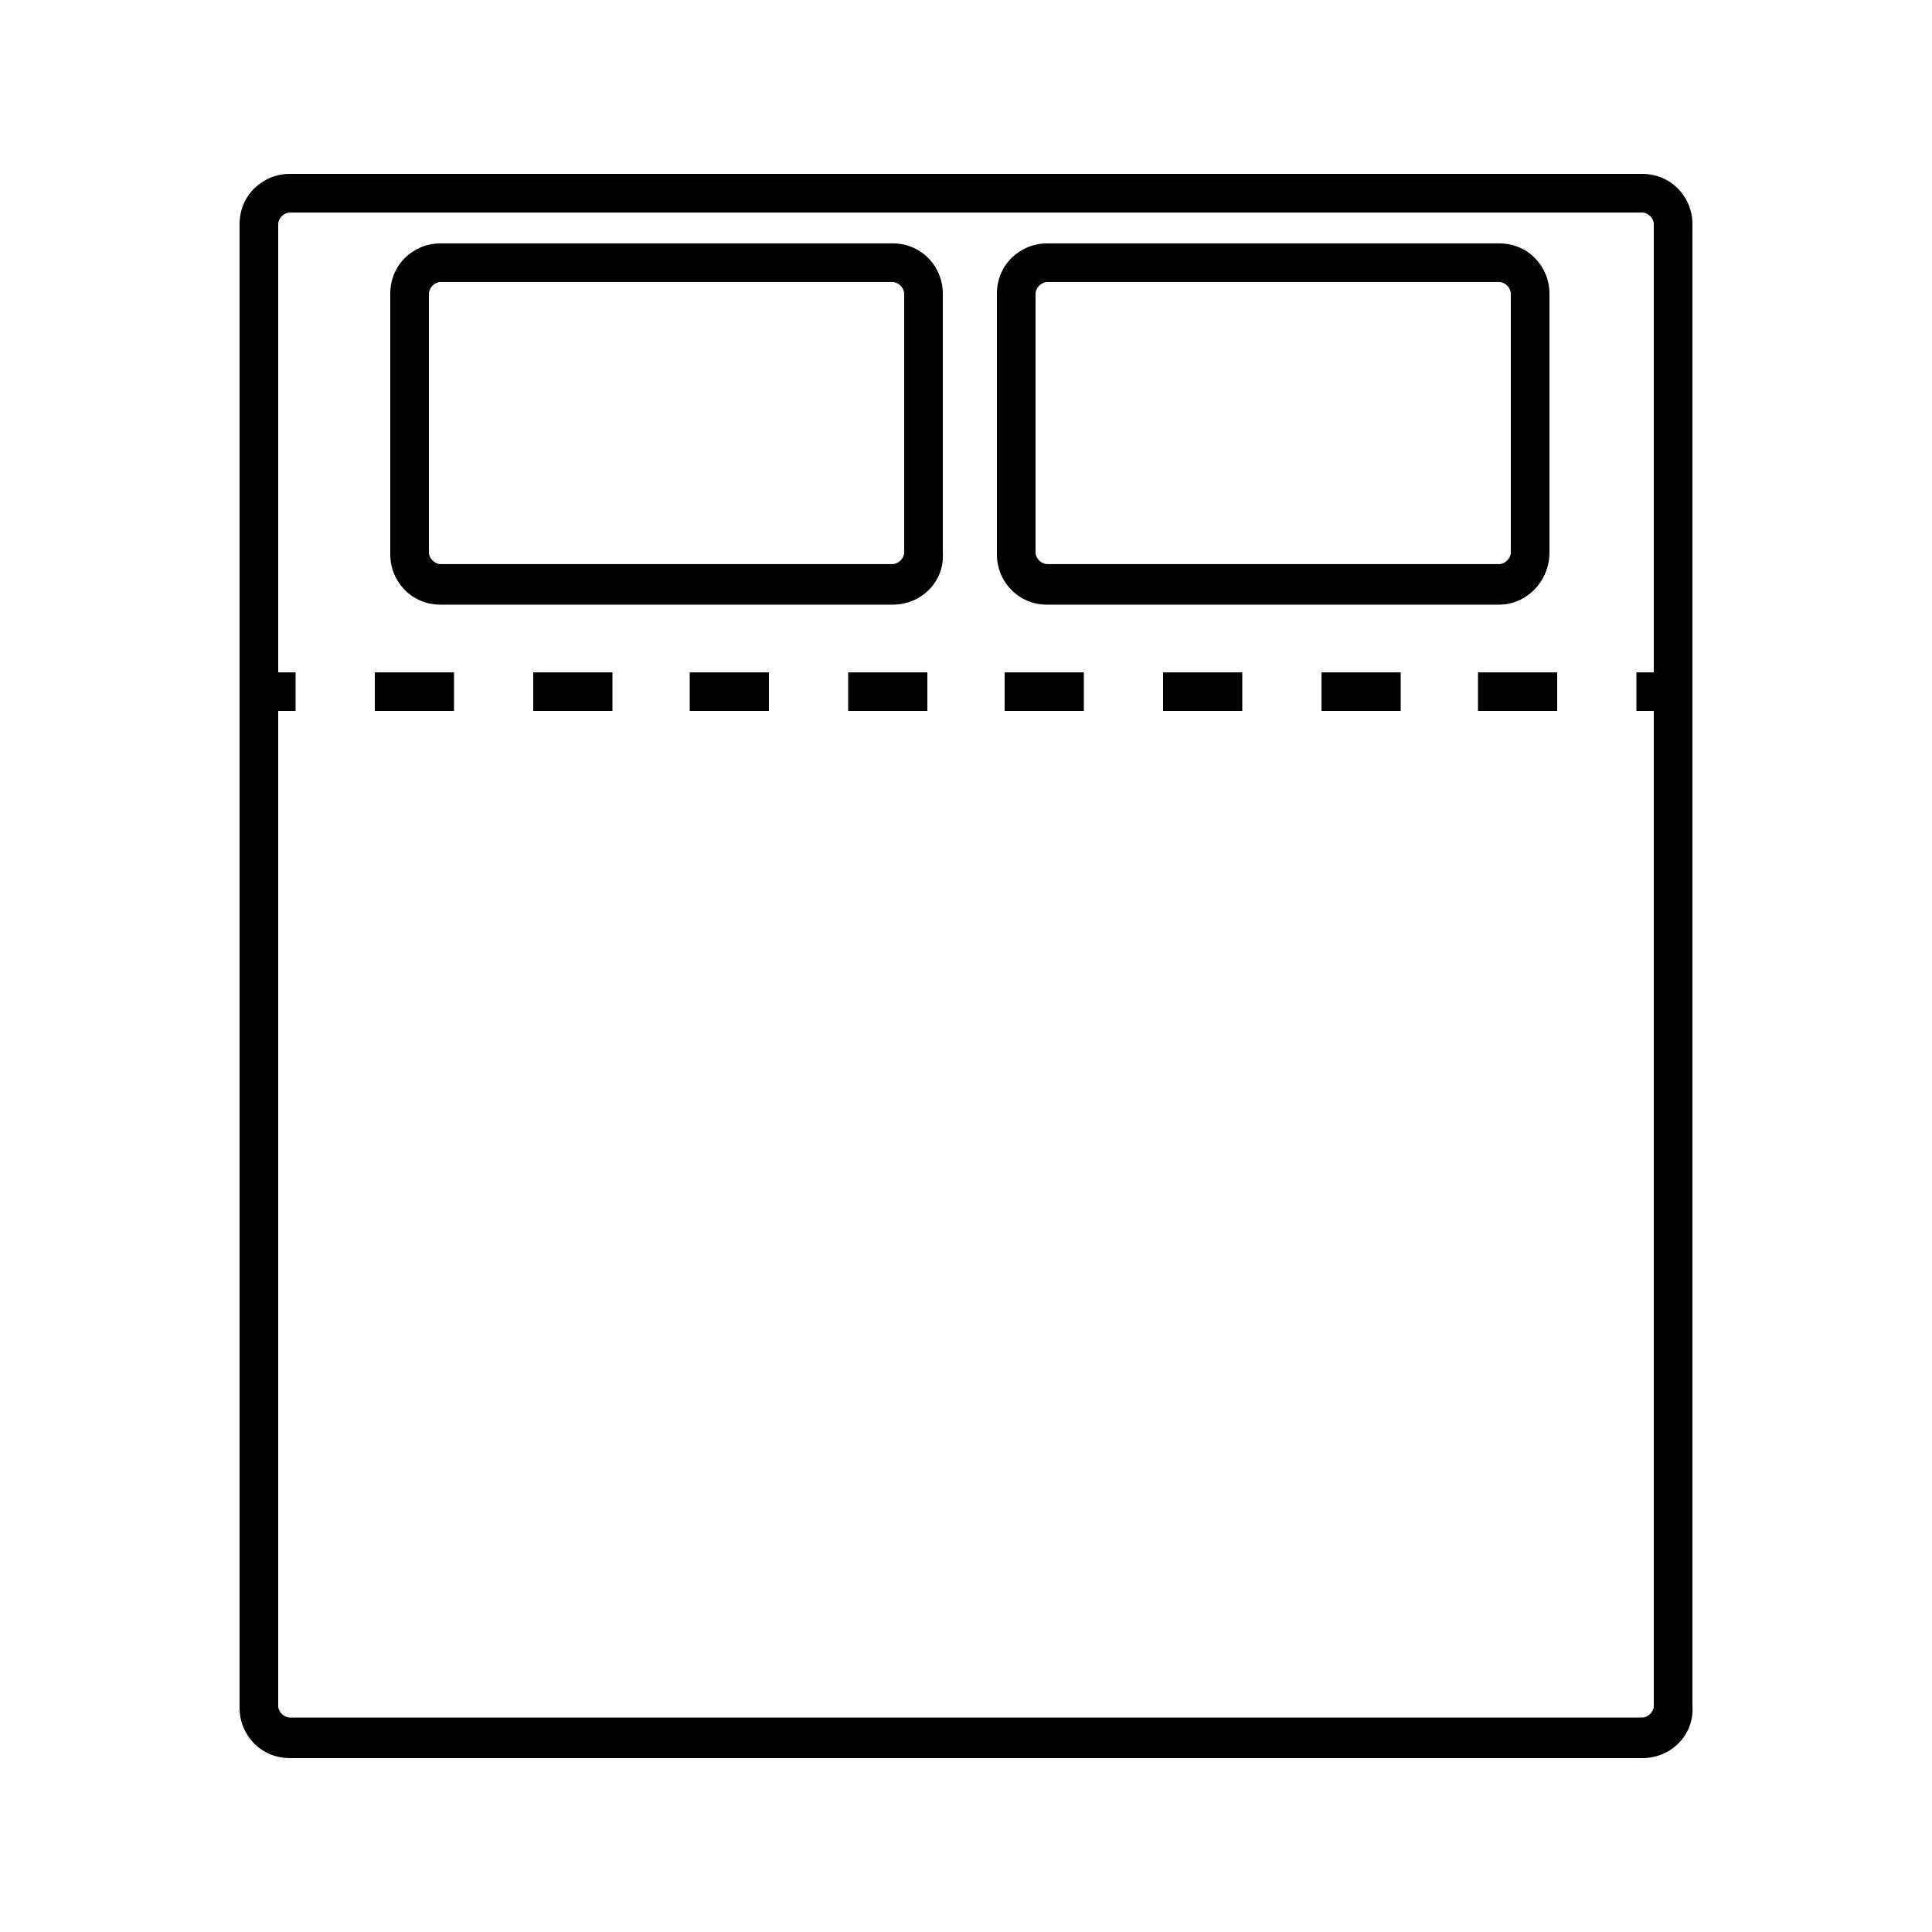
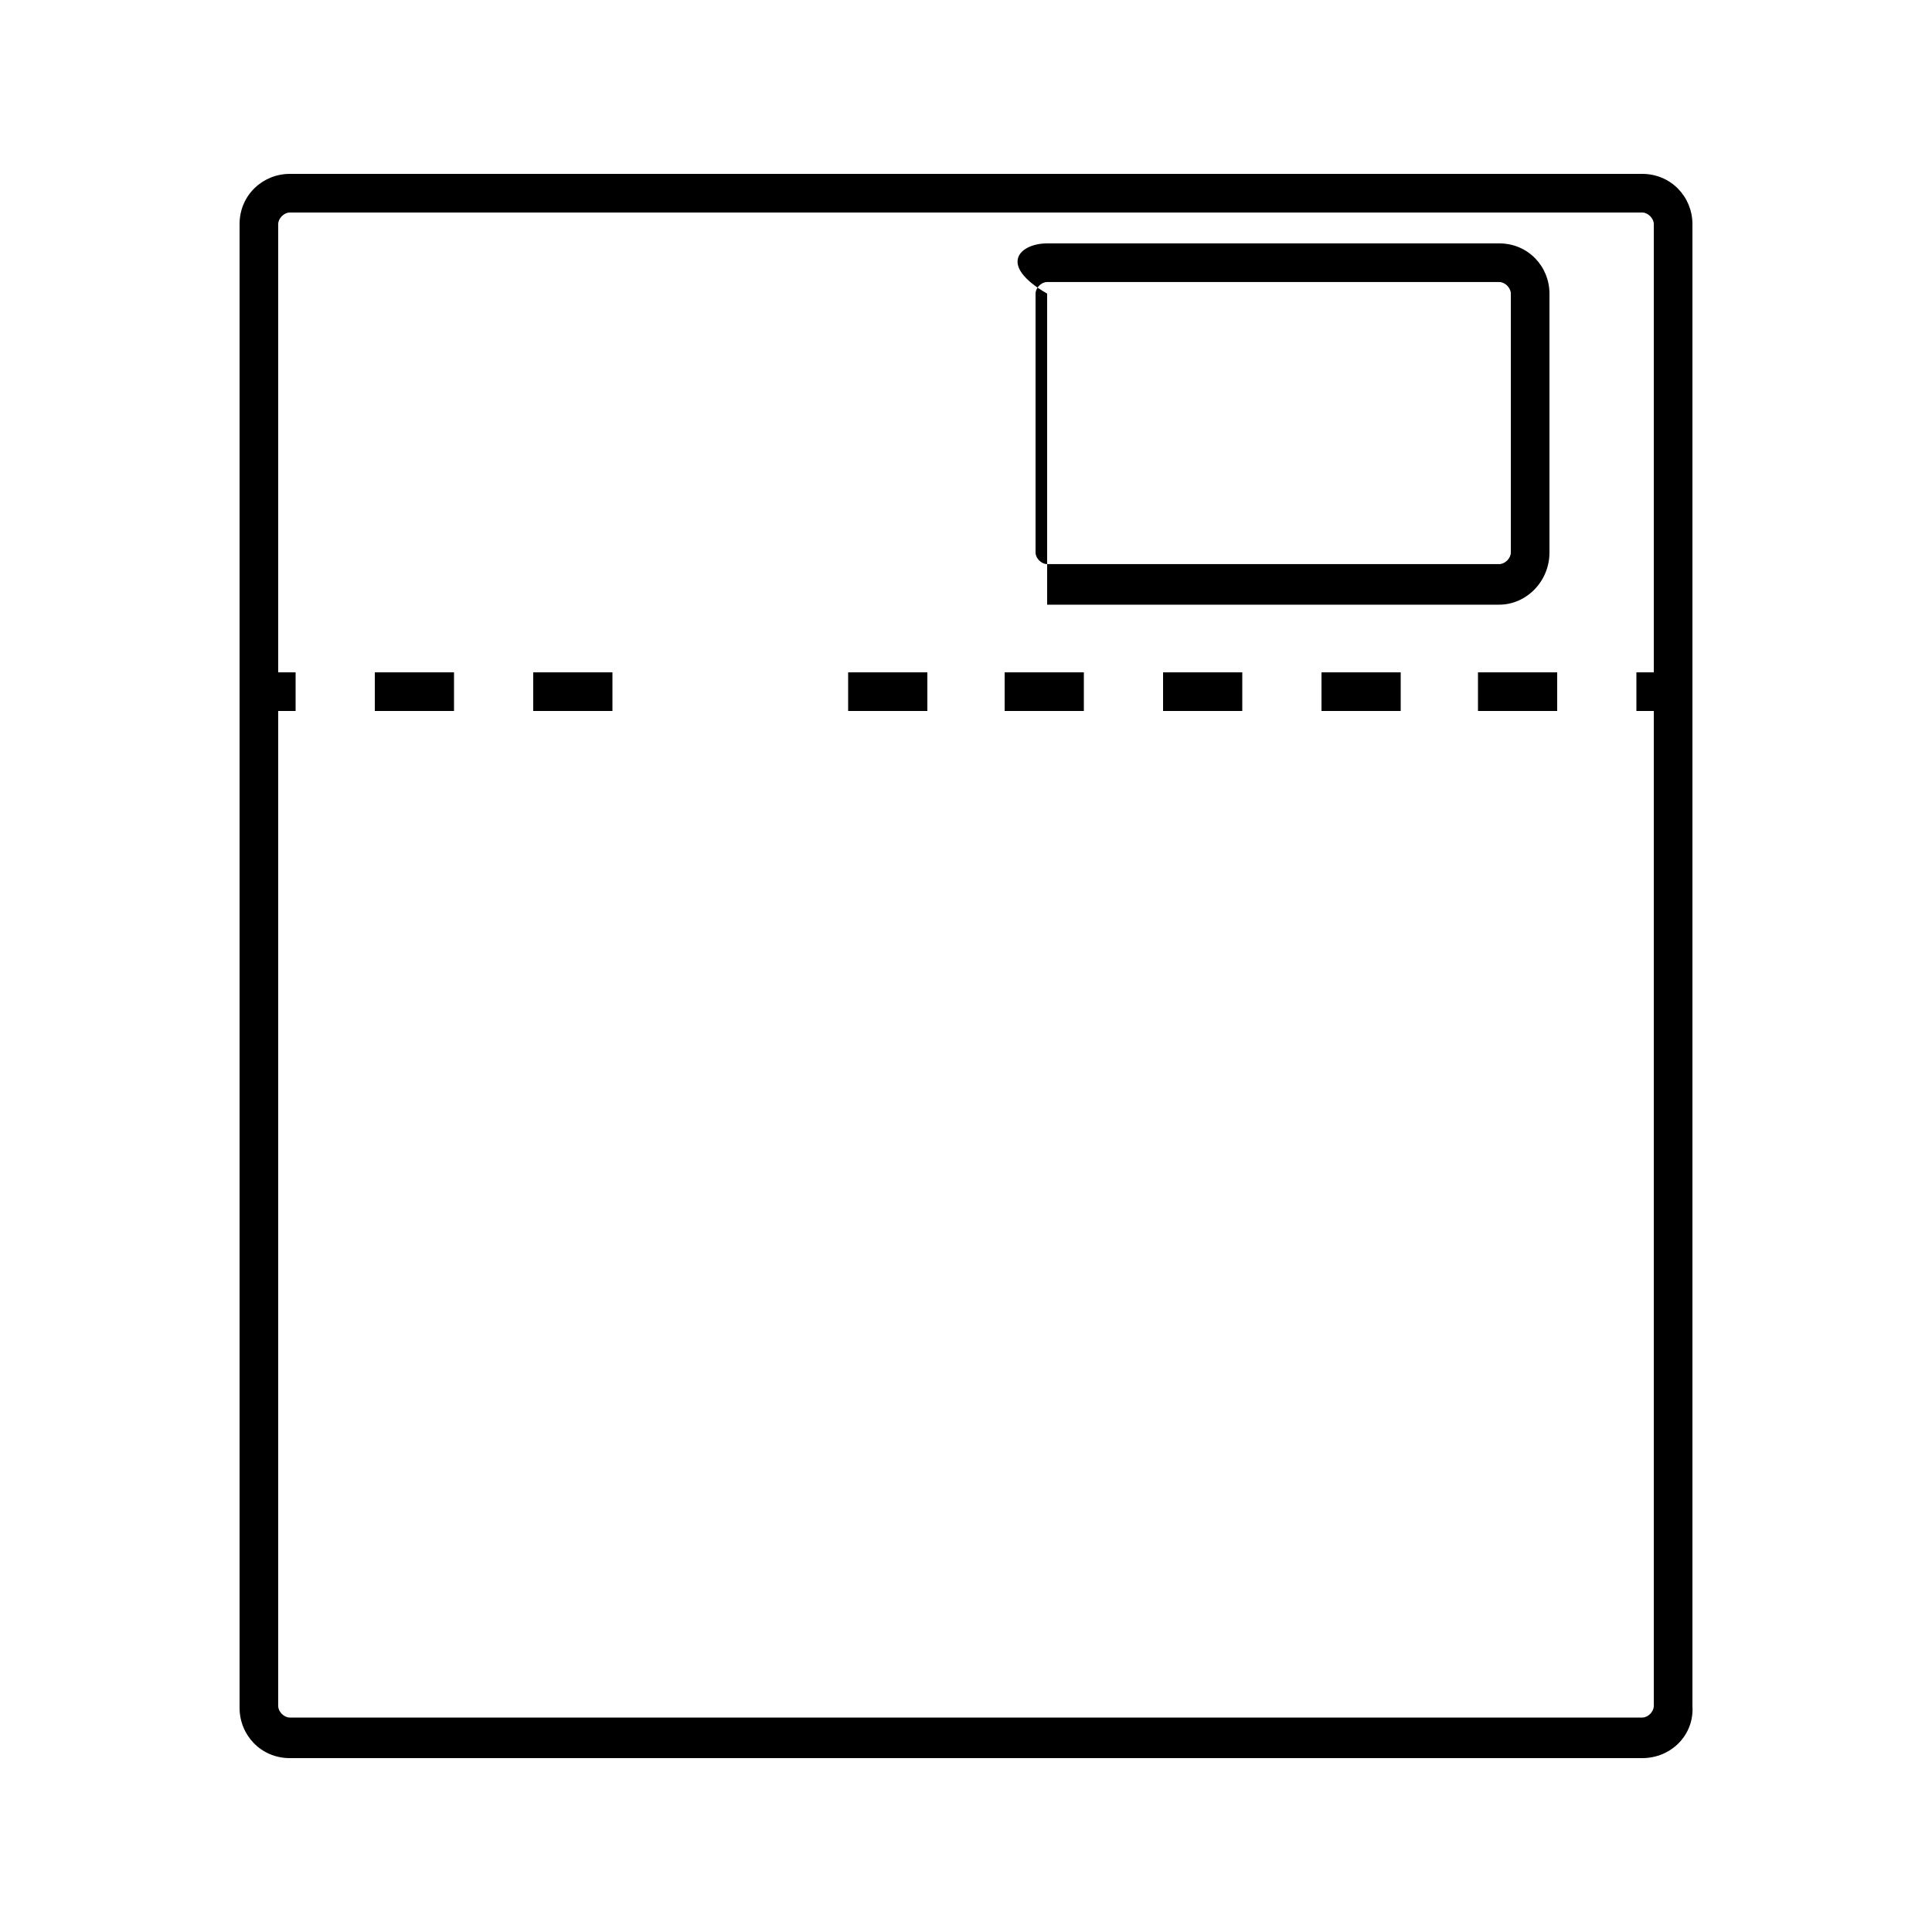
<svg xmlns="http://www.w3.org/2000/svg" width="40" height="40" viewBox="0 0 40 40" fill="none">
  <path d="M34 36.4H6C5.4 36.4 4.96 35.92 4.96 35.36V4.64C4.96 4.04 5.44 3.6 6 3.6H34C34.6 3.6 35.04 4.08 35.04 4.64V35.32C35.08 35.92 34.6 36.4 34 36.4ZM6 4.4C5.88 4.4 5.76 4.52 5.76 4.64V35.32C5.76 35.44 5.88 35.56 6 35.56H34C34.12 35.56 34.24 35.44 34.24 35.32V4.64C34.24 4.52 34.12 4.4 34 4.4H6Z" fill="black" />
  <path d="M6.12 13.92H5.72V14.72H6.12V13.92Z" fill="black" />
  <path d="M32.24 13.92H30.6V14.72H32.24V13.92Z" fill="black" />
  <path d="M29 13.92H27.36V14.72H29V13.92Z" fill="black" />
  <path d="M25.72 13.92H24.08V14.72H25.72V13.92Z" fill="black" />
  <path d="M22.44 13.92H20.8V14.72H22.44V13.92Z" fill="black" />
  <path d="M19.2 13.92H17.56V14.72H19.2V13.92Z" fill="black" />
-   <path d="M15.92 13.92H14.28V14.72H15.92V13.92Z" fill="black" />
  <path d="M12.68 13.92H11.04V14.72H12.68V13.92Z" fill="black" />
  <path d="M9.4 13.92H7.76V14.72H9.4V13.92Z" fill="black" />
  <path d="M34.28 13.92H33.88V14.72H34.28V13.92Z" fill="black" />
-   <path d="M18.48 12.519H9.12C8.52 12.519 8.08 12.039 8.08 11.479V6.079C8.08 5.479 8.56 5.039 9.12 5.039H18.48C19.08 5.039 19.52 5.519 19.52 6.079V11.439C19.56 12.039 19.08 12.519 18.48 12.519ZM9.12 5.839C9 5.839 8.88 5.959 8.88 6.079V11.439C8.88 11.559 9 11.679 9.12 11.679H18.48C18.6 11.679 18.72 11.559 18.72 11.439V6.079C18.72 5.959 18.6 5.839 18.48 5.839H9.12Z" fill="black" />
-   <path d="M31.04 12.519H21.68C21.08 12.519 20.64 12.039 20.64 11.479V6.079C20.64 5.479 21.12 5.039 21.68 5.039H31.04C31.64 5.039 32.08 5.519 32.08 6.079V11.439C32.08 12.039 31.6 12.519 31.04 12.519ZM21.68 5.839C21.56 5.839 21.44 5.959 21.44 6.079V11.439C21.44 11.559 21.56 11.679 21.68 11.679H31.04C31.16 11.679 31.28 11.559 31.28 11.439V6.079C31.28 5.959 31.16 5.839 31.04 5.839H21.68Z" fill="black" />
+   <path d="M31.04 12.519H21.68V6.079C20.64 5.479 21.12 5.039 21.68 5.039H31.04C31.64 5.039 32.08 5.519 32.08 6.079V11.439C32.08 12.039 31.6 12.519 31.04 12.519ZM21.68 5.839C21.56 5.839 21.44 5.959 21.44 6.079V11.439C21.44 11.559 21.56 11.679 21.68 11.679H31.04C31.16 11.679 31.28 11.559 31.28 11.439V6.079C31.28 5.959 31.16 5.839 31.04 5.839H21.68Z" fill="black" />
</svg>